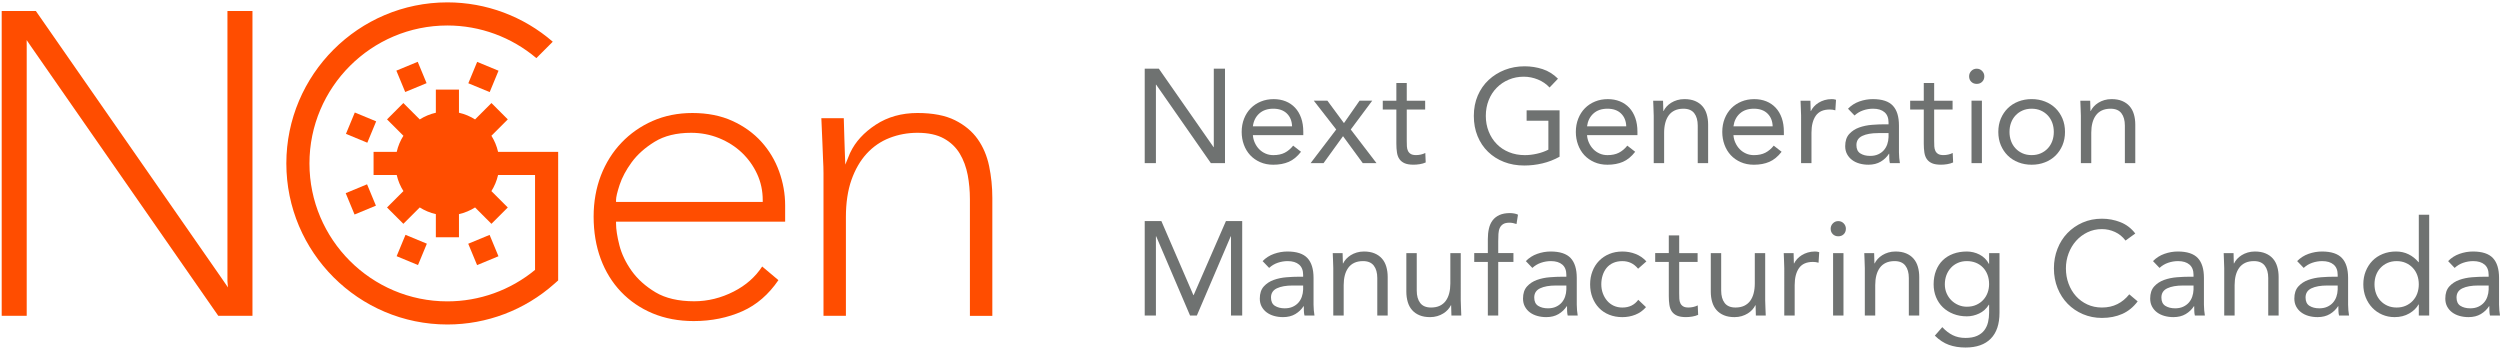
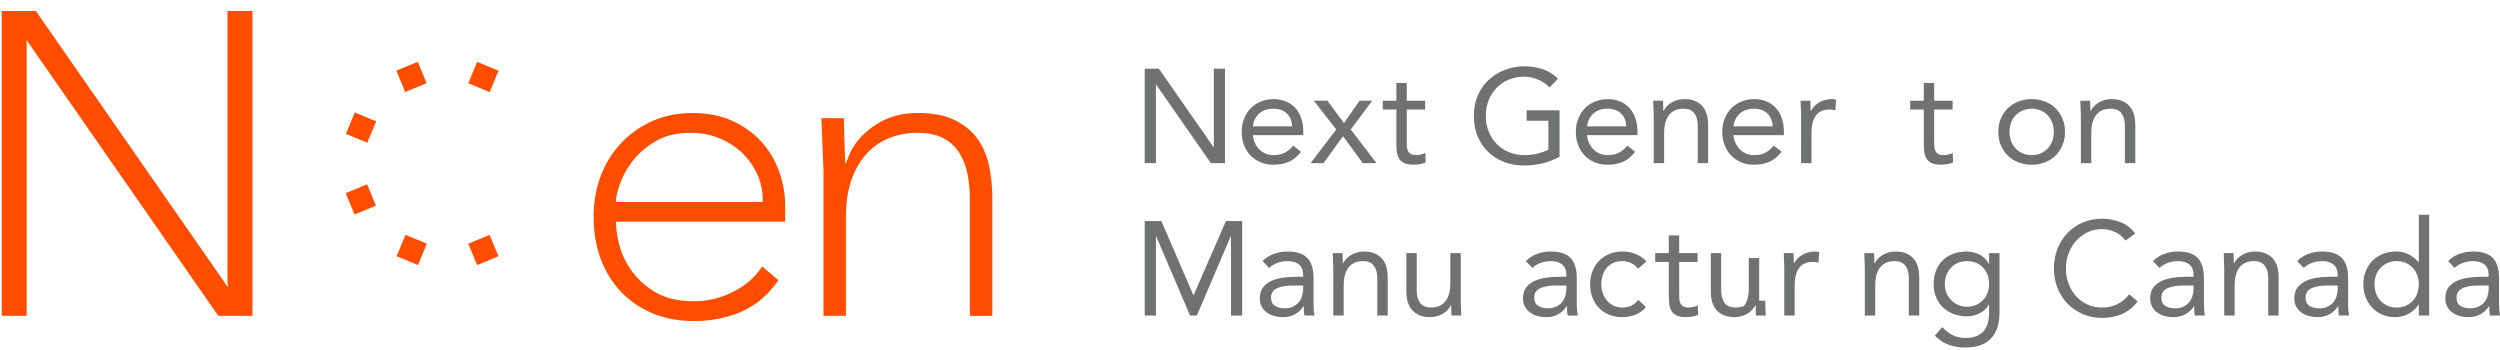
<svg xmlns="http://www.w3.org/2000/svg" version="1.1" id="Layer_1" x="0px" y="0px" width="336.274px" height="47.029px" viewBox="0 0 336.274 47.029" enable-background="new 0 0 336.274 47.029" xml:space="preserve">
  <g>
    <polygon fill="#6F7271" points="153.975,9.24 155.877,9.24 163.231,19.787 163.267,19.787 163.267,9.24 164.774,9.24    164.774,21.941 162.872,21.941 155.518,11.392 155.482,11.392 155.482,21.941 153.975,21.941  " />
    <path fill="#6F7271" d="M174.999,20.416c-0.503,0.645-1.053,1.096-1.65,1.354s-1.293,0.387-2.082,0.387   c-0.657,0-1.25-0.117-1.775-0.352c-0.526-0.232-0.971-0.547-1.336-0.94c-0.365-0.396-0.646-0.861-0.843-1.4   c-0.198-0.539-0.296-1.113-0.296-1.721c0-0.646,0.107-1.24,0.322-1.785c0.216-0.545,0.515-1.012,0.897-1.4   c0.383-0.387,0.837-0.689,1.363-0.904c0.527-0.217,1.101-0.322,1.723-0.322c0.585,0,1.124,0.098,1.614,0.295   c0.489,0.197,0.911,0.484,1.265,0.861c0.352,0.377,0.625,0.838,0.816,1.381c0.191,0.545,0.287,1.164,0.287,1.855v0.449h-6.78   c0.023,0.357,0.11,0.703,0.26,1.031c0.149,0.328,0.343,0.617,0.582,0.861c0.24,0.244,0.521,0.439,0.845,0.582   c0.321,0.145,0.674,0.217,1.057,0.217c0.611,0,1.125-0.109,1.544-0.324c0.418-0.215,0.795-0.531,1.13-0.951L174.999,20.416z    M173.796,16.99c-0.023-0.717-0.257-1.293-0.699-1.723s-1.053-0.645-1.83-0.645s-1.404,0.215-1.883,0.645s-0.766,1.006-0.86,1.723   H173.796z" />
    <polygon fill="#6F7271" points="179.735,17.419 176.719,13.544 178.549,13.544 180.774,16.56 182.874,13.544 184.576,13.544    181.69,17.419 185.15,21.941 183.303,21.941 180.649,18.316 178.03,21.941 176.29,21.941  " />
    <path fill="#6F7271" d="M191.697,14.73h-2.475v4.197c0,0.275,0.006,0.529,0.018,0.762s0.061,0.436,0.145,0.609   s0.209,0.311,0.377,0.412c0.166,0.102,0.406,0.152,0.717,0.152c0.203,0,0.412-0.023,0.627-0.07c0.217-0.047,0.42-0.119,0.611-0.215   l0.053,1.274c-0.238,0.107-0.506,0.186-0.799,0.232s-0.57,0.07-0.834,0.07c-0.502,0-0.902-0.064-1.201-0.195   c-0.298-0.131-0.531-0.316-0.699-0.557c-0.168-0.238-0.279-0.536-0.332-0.889c-0.055-0.352-0.082-0.744-0.082-1.174V14.73h-1.828   v-1.184h1.828V11.16h1.4v2.387h2.475V14.73z" />
    <path fill="#6F7271" d="M209.778,21.08c-0.73,0.406-1.498,0.705-2.305,0.896s-1.625,0.287-2.449,0.287   c-0.992,0-1.9-0.162-2.727-0.484s-1.539-0.778-2.143-1.364c-0.605-0.586-1.074-1.289-1.408-2.107   c-0.336-0.818-0.502-1.725-0.502-2.717c0-1.006,0.176-1.916,0.529-2.736c0.352-0.818,0.84-1.518,1.461-2.098   c0.623-0.58,1.346-1.031,2.17-1.355c0.826-0.322,1.717-0.484,2.674-0.484c0.836,0,1.641,0.127,2.412,0.377   c0.771,0.252,1.463,0.682,2.072,1.291l-1.131,1.184c-0.43-0.465-0.953-0.824-1.568-1.076c-0.617-0.25-1.248-0.377-1.895-0.377   c-0.729,0-1.404,0.133-2.025,0.396c-0.623,0.262-1.164,0.627-1.623,1.094c-0.461,0.465-0.82,1.021-1.076,1.668   c-0.258,0.645-0.387,1.352-0.387,2.117c0,0.754,0.129,1.453,0.387,2.098c0.256,0.645,0.615,1.205,1.076,1.678   c0.459,0.473,1.014,0.84,1.658,1.102c0.646,0.264,1.357,0.396,2.135,0.396c0.514,0,1.053-0.064,1.615-0.189   c0.561-0.125,1.076-0.307,1.543-0.547v-3.893h-2.926v-1.398h4.432V21.08z" />
    <path fill="#6F7271" d="M219.948,20.416c-0.502,0.645-1.055,1.096-1.65,1.354c-0.6,0.258-1.293,0.387-2.082,0.387   c-0.658,0-1.25-0.117-1.775-0.352c-0.526-0.232-0.972-0.547-1.337-0.94c-0.363-0.396-0.645-0.861-0.842-1.4   s-0.297-1.113-0.297-1.721c0-0.646,0.109-1.24,0.324-1.785s0.514-1.012,0.896-1.4c0.383-0.387,0.836-0.689,1.362-0.904   c0.527-0.217,1.1-0.322,1.721-0.322c0.586,0,1.125,0.098,1.615,0.295s0.912,0.484,1.266,0.861c0.352,0.377,0.623,0.838,0.816,1.381   c0.191,0.545,0.287,1.164,0.287,1.855v0.449h-6.78c0.023,0.357,0.109,0.703,0.26,1.031s0.344,0.617,0.582,0.861   c0.239,0.244,0.521,0.439,0.843,0.582c0.322,0.145,0.676,0.217,1.059,0.217c0.611,0,1.125-0.109,1.543-0.324   s0.795-0.531,1.131-0.951L219.948,20.416z M218.745,16.99c-0.023-0.717-0.256-1.293-0.699-1.723s-1.053-0.645-1.83-0.645   s-1.406,0.215-1.883,0.645c-0.478,0.43-0.765,1.006-0.86,1.723H218.745z" />
    <path fill="#6F7271" d="M222.44,15.537c0-0.383-0.012-0.74-0.035-1.076c-0.025-0.334-0.037-0.641-0.037-0.914h1.328   c0,0.227,0.006,0.455,0.018,0.682s0.02,0.459,0.02,0.699h0.035c0.096-0.203,0.23-0.4,0.402-0.592   c0.174-0.191,0.379-0.361,0.619-0.512c0.24-0.148,0.508-0.27,0.809-0.359c0.299-0.088,0.621-0.133,0.967-0.133   c0.551,0,1.025,0.082,1.428,0.25c0.4,0.168,0.732,0.4,0.994,0.699c0.264,0.299,0.459,0.66,0.584,1.086   c0.125,0.424,0.188,0.889,0.188,1.391v5.182h-1.398V16.9c0-0.705-0.156-1.262-0.467-1.668s-0.795-0.609-1.453-0.609   c-0.455,0-0.846,0.078-1.174,0.232c-0.33,0.156-0.6,0.377-0.809,0.664s-0.365,0.627-0.465,1.023   c-0.102,0.393-0.154,0.83-0.154,1.309v4.088h-1.398V15.537z" />
    <path fill="#6F7271" d="M239.644,20.416c-0.502,0.645-1.053,1.096-1.65,1.354s-1.293,0.387-2.08,0.387   c-0.658,0-1.25-0.117-1.777-0.352c-0.527-0.232-0.971-0.547-1.336-0.94c-0.365-0.396-0.646-0.861-0.842-1.4   c-0.199-0.539-0.297-1.113-0.297-1.721c0-0.646,0.107-1.24,0.322-1.785s0.516-1.012,0.896-1.4c0.383-0.387,0.838-0.689,1.365-0.904   c0.525-0.217,1.1-0.322,1.721-0.322c0.586,0,1.123,0.098,1.615,0.295c0.488,0.197,0.91,0.484,1.264,0.861   c0.352,0.377,0.625,0.838,0.816,1.381c0.191,0.545,0.287,1.164,0.287,1.855v0.449h-6.781c0.023,0.357,0.109,0.703,0.26,1.031   s0.344,0.617,0.584,0.861s0.52,0.439,0.844,0.582c0.322,0.145,0.674,0.217,1.059,0.217c0.609,0,1.123-0.109,1.543-0.324   c0.418-0.215,0.795-0.531,1.129-0.951L239.644,20.416z M238.44,16.99c-0.023-0.717-0.256-1.293-0.699-1.723   c-0.441-0.43-1.053-0.645-1.828-0.645c-0.779,0-1.406,0.215-1.885,0.645s-0.766,1.006-0.861,1.723H238.44z" />
    <path fill="#6F7271" d="M242.263,15.537c0-0.383-0.014-0.74-0.037-1.076c-0.023-0.334-0.035-0.641-0.035-0.914h1.328   c0,0.227,0.006,0.455,0.016,0.682c0.014,0.227,0.02,0.459,0.02,0.699h0.037c0.094-0.203,0.229-0.4,0.402-0.592   c0.172-0.191,0.379-0.361,0.619-0.512c0.238-0.148,0.508-0.27,0.807-0.359c0.299-0.088,0.621-0.133,0.969-0.133   c0.096,0,0.191,0.006,0.287,0.018s0.191,0.035,0.287,0.072l-0.09,1.416c-0.238-0.072-0.49-0.107-0.754-0.107   c-0.859,0-1.484,0.277-1.875,0.834c-0.387,0.555-0.582,1.318-0.582,2.287v4.088h-1.398V15.537z" />
-     <path fill="#6F7271" d="M248.575,14.623c0.432-0.443,0.943-0.77,1.533-0.979c0.592-0.209,1.193-0.312,1.803-0.312   c1.244,0,2.143,0.293,2.691,0.879c0.551,0.586,0.826,1.477,0.826,2.672v3.605c0,0.238,0.012,0.486,0.035,0.745   c0.023,0.256,0.055,0.492,0.09,0.709h-1.346c-0.049-0.191-0.074-0.404-0.08-0.639c-0.006-0.232-0.01-0.44-0.01-0.62h-0.035   c-0.275,0.432-0.643,0.784-1.104,1.059s-1.014,0.414-1.66,0.414c-0.43,0-0.834-0.055-1.211-0.162   c-0.375-0.107-0.705-0.266-0.984-0.477c-0.281-0.209-0.506-0.469-0.674-0.78c-0.168-0.311-0.252-0.668-0.252-1.076   c0-0.693,0.182-1.238,0.539-1.633c0.359-0.393,0.805-0.686,1.336-0.877c0.533-0.191,1.107-0.311,1.723-0.359   c0.615-0.047,1.182-0.072,1.695-0.072h0.537v-0.25c0-0.611-0.182-1.07-0.547-1.381c-0.365-0.312-0.875-0.467-1.533-0.467   c-0.455,0-0.9,0.074-1.336,0.223c-0.438,0.15-0.822,0.381-1.158,0.691L248.575,14.623z M252.63,17.904   c-0.896,0-1.609,0.125-2.135,0.377c-0.525,0.25-0.789,0.664-0.789,1.236c0,0.527,0.176,0.9,0.529,1.121   c0.354,0.223,0.791,0.332,1.318,0.332c0.406,0,0.762-0.066,1.066-0.205c0.307-0.137,0.561-0.32,0.764-0.547   s0.357-0.494,0.467-0.799c0.107-0.305,0.166-0.631,0.178-0.977v-0.539H252.63z" />
    <path fill="#6F7271" d="M262.64,14.73h-2.477v4.197c0,0.275,0.006,0.529,0.018,0.762c0.014,0.232,0.061,0.436,0.145,0.609   s0.209,0.311,0.377,0.412s0.406,0.152,0.717,0.152c0.203,0,0.414-0.023,0.629-0.07s0.418-0.119,0.609-0.215l0.055,1.274   c-0.24,0.107-0.506,0.186-0.799,0.232s-0.572,0.07-0.834,0.07c-0.502,0-0.904-0.064-1.203-0.195s-0.531-0.316-0.699-0.557   c-0.168-0.238-0.277-0.536-0.332-0.889c-0.053-0.352-0.08-0.744-0.08-1.174V14.73h-1.83v-1.184h1.83V11.16h1.398v2.387h2.477V14.73   z" />
-     <path fill="#6F7271" d="M264.864,10.263c0-0.275,0.098-0.514,0.295-0.719c0.197-0.201,0.439-0.305,0.727-0.305   s0.529,0.104,0.727,0.305c0.197,0.205,0.297,0.443,0.297,0.719c0,0.299-0.096,0.545-0.289,0.734   c-0.189,0.193-0.436,0.287-0.734,0.287s-0.543-0.094-0.734-0.287C264.958,10.808,264.864,10.562,264.864,10.263 M265.187,13.544   h1.398v8.395h-1.398V13.544z" />
    <path fill="#6F7271" d="M268.792,17.744c0-0.658,0.113-1.256,0.34-1.795c0.229-0.537,0.539-1,0.934-1.389s0.867-0.691,1.418-0.906   c0.549-0.215,1.146-0.324,1.793-0.324s1.244,0.109,1.793,0.324c0.551,0.215,1.023,0.518,1.418,0.906s0.705,0.852,0.934,1.389   c0.227,0.539,0.34,1.137,0.34,1.795c0,0.656-0.113,1.254-0.34,1.793c-0.229,0.537-0.539,1-0.934,1.391   c-0.395,0.389-0.867,0.69-1.418,0.905c-0.549,0.217-1.146,0.324-1.793,0.324s-1.244-0.107-1.793-0.324   c-0.551-0.215-1.023-0.516-1.418-0.905c-0.395-0.391-0.705-0.854-0.934-1.391C268.905,18.998,268.792,18.4,268.792,17.744    M270.298,17.744c0,0.441,0.068,0.852,0.207,1.229c0.139,0.375,0.338,0.705,0.602,0.984c0.262,0.283,0.576,0.504,0.941,0.664   c0.365,0.162,0.773,0.242,1.229,0.242s0.863-0.08,1.229-0.242c0.365-0.16,0.678-0.381,0.941-0.664   c0.264-0.279,0.463-0.609,0.602-0.984c0.137-0.377,0.207-0.787,0.207-1.229c0-0.443-0.07-0.852-0.207-1.229   c-0.139-0.377-0.338-0.705-0.602-0.986s-0.576-0.504-0.941-0.664c-0.365-0.162-0.773-0.242-1.229-0.242s-0.863,0.08-1.229,0.242   c-0.365,0.16-0.68,0.383-0.941,0.664c-0.264,0.281-0.463,0.609-0.602,0.986S270.298,17.3,270.298,17.744" />
    <path fill="#6F7271" d="M279.896,15.537c0-0.383-0.012-0.74-0.037-1.076c-0.023-0.334-0.035-0.641-0.035-0.914h1.326   c0,0.227,0.008,0.455,0.02,0.682s0.018,0.459,0.018,0.699h0.035c0.096-0.203,0.232-0.4,0.404-0.592   c0.174-0.191,0.379-0.361,0.619-0.512c0.238-0.148,0.508-0.27,0.807-0.359c0.299-0.088,0.623-0.133,0.969-0.133   c0.551,0,1.025,0.082,1.426,0.25s0.732,0.4,0.996,0.699s0.457,0.66,0.582,1.086c0.127,0.424,0.189,0.889,0.189,1.391v5.182h-1.4   V16.9c0-0.705-0.154-1.262-0.465-1.668s-0.795-0.609-1.453-0.609c-0.455,0-0.846,0.078-1.176,0.232   c-0.328,0.156-0.598,0.377-0.807,0.664s-0.365,0.627-0.467,1.023c-0.102,0.393-0.152,0.83-0.152,1.309v4.088h-1.398V15.537z" />
    <polygon fill="#6F7271" points="153.975,29.74 156.217,29.74 160.522,39.697 160.558,39.697 164.899,29.74 167.088,29.74    167.088,42.441 165.581,42.441 165.581,31.785 165.545,31.785 160.989,42.441 160.074,42.441 155.518,31.785 155.482,31.785    155.482,42.441 153.975,42.441  " />
    <path fill="#6F7271" d="M169.832,35.121c0.431-0.441,0.942-0.768,1.534-0.977s1.193-0.314,1.803-0.314   c1.243,0,2.141,0.295,2.69,0.881c0.549,0.586,0.825,1.477,0.825,2.672v3.605c0,0.238,0.012,0.486,0.035,0.744   c0.025,0.256,0.055,0.494,0.09,0.709h-1.343c-0.049-0.191-0.076-0.404-0.082-0.637c-0.006-0.234-0.009-0.439-0.009-0.619h-0.036   c-0.274,0.43-0.643,0.783-1.103,1.059c-0.461,0.273-1.015,0.412-1.66,0.412c-0.431,0-0.834-0.055-1.21-0.162   c-0.377-0.107-0.706-0.266-0.986-0.475c-0.281-0.209-0.506-0.469-0.674-0.781c-0.167-0.311-0.251-0.668-0.251-1.076   c0-0.693,0.181-1.236,0.538-1.633c0.359-0.393,0.805-0.686,1.337-0.877s1.106-0.311,1.722-0.359   c0.616-0.049,1.182-0.072,1.695-0.072h0.538v-0.25c0-0.611-0.183-1.07-0.547-1.381c-0.365-0.312-0.876-0.469-1.534-0.469   c-0.454,0-0.9,0.076-1.336,0.225c-0.438,0.15-0.822,0.381-1.156,0.691L169.832,35.121z M173.886,38.404   c-0.896,0-1.607,0.125-2.135,0.377c-0.525,0.25-0.789,0.664-0.789,1.238c0,0.527,0.176,0.9,0.529,1.121s0.792,0.332,1.318,0.332   c0.406,0,0.763-0.068,1.068-0.207c0.305-0.137,0.559-0.32,0.762-0.547s0.358-0.492,0.467-0.797   c0.107-0.307,0.167-0.633,0.179-0.979v-0.539H173.886z" />
    <path fill="#6F7271" d="M179.338,36.037c0-0.383-0.012-0.742-0.035-1.076c-0.023-0.336-0.037-0.641-0.037-0.916h1.328   c0,0.229,0.008,0.455,0.018,0.684c0.014,0.227,0.02,0.459,0.02,0.699h0.035c0.096-0.203,0.23-0.4,0.404-0.594   c0.172-0.189,0.379-0.359,0.619-0.51c0.238-0.148,0.508-0.27,0.807-0.359s0.621-0.135,0.969-0.135c0.548,0,1.025,0.084,1.425,0.252   c0.4,0.166,0.732,0.4,0.994,0.699c0.266,0.299,0.459,0.66,0.584,1.086c0.125,0.424,0.189,0.887,0.189,1.391v5.184h-1.4V37.4   c0-0.705-0.154-1.262-0.467-1.668c-0.311-0.406-0.795-0.611-1.453-0.611c-0.453,0-0.846,0.08-1.174,0.234   c-0.33,0.156-0.598,0.377-0.807,0.664s-0.365,0.627-0.467,1.021s-0.152,0.832-0.152,1.311v4.09h-1.4V36.037z" />
    <path fill="#6F7271" d="M196.487,40.449c0,0.383,0.012,0.742,0.035,1.076c0.023,0.336,0.035,0.641,0.035,0.916h-1.326   c0-0.227-0.008-0.455-0.02-0.682s-0.018-0.461-0.018-0.699h-0.035c-0.096,0.203-0.23,0.4-0.404,0.592   c-0.173,0.191-0.378,0.361-0.619,0.51c-0.238,0.15-0.508,0.27-0.807,0.359s-0.621,0.135-0.969,0.135   c-0.551,0-1.025-0.084-1.426-0.252c-0.4-0.166-0.732-0.398-0.994-0.699c-0.266-0.299-0.459-0.66-0.584-1.086   c-0.125-0.424-0.189-0.887-0.189-1.389v-5.184h1.4v5.041c0,0.703,0.154,1.26,0.467,1.668c0.309,0.404,0.795,0.609,1.453,0.609   c0.453,0,0.846-0.078,1.174-0.232c0.328-0.156,0.598-0.377,0.807-0.664s0.365-0.629,0.466-1.023s0.152-0.83,0.152-1.309v-4.09h1.4   V40.449z" />
-     <path fill="#6F7271" d="M200.128,35.23h-1.83v-1.186h1.83v-1.883c0-0.514,0.047-0.982,0.145-1.408   c0.094-0.424,0.26-0.793,0.492-1.104s0.541-0.551,0.924-0.727c0.383-0.172,0.855-0.26,1.418-0.26c0.178,0,0.369,0.02,0.574,0.055   c0.201,0.035,0.369,0.09,0.502,0.16l-0.197,1.256c-0.336-0.117-0.652-0.178-0.951-0.178c-0.359,0-0.641,0.062-0.844,0.188   c-0.203,0.127-0.355,0.299-0.457,0.52s-0.162,0.488-0.18,0.799s-0.027,0.646-0.027,1.004v1.578h2.045v1.186h-2.045v7.211h-1.398   V35.23z" />
    <path fill="#6F7271" d="M205.239,35.121c0.432-0.441,0.943-0.768,1.535-0.977s1.191-0.314,1.803-0.314   c1.242,0,2.138,0.295,2.69,0.881c0.549,0.586,0.824,1.477,0.824,2.672v3.605c0,0.238,0.012,0.486,0.035,0.744   c0.023,0.256,0.055,0.494,0.09,0.709h-1.346c-0.047-0.191-0.074-0.404-0.08-0.637c-0.006-0.234-0.01-0.439-0.01-0.619h-0.035   c-0.275,0.43-0.642,0.783-1.103,1.059c-0.459,0.273-1.014,0.412-1.658,0.412c-0.432,0-0.834-0.055-1.211-0.162   s-0.707-0.266-0.988-0.475s-0.504-0.469-0.672-0.781c-0.168-0.311-0.252-0.668-0.252-1.076c0-0.693,0.18-1.236,0.539-1.633   c0.357-0.393,0.805-0.686,1.336-0.877c0.533-0.191,1.105-0.311,1.723-0.359c0.615-0.049,1.182-0.072,1.695-0.072h0.536v-0.25   c0-0.611-0.182-1.07-0.544-1.381c-0.367-0.312-0.877-0.469-1.535-0.469c-0.455,0-0.9,0.076-1.336,0.225   c-0.438,0.15-0.822,0.381-1.158,0.691L205.239,35.121z M209.294,38.404c-0.896,0-1.607,0.125-2.135,0.377   c-0.527,0.25-0.789,0.664-0.789,1.238c0,0.527,0.176,0.9,0.529,1.121c0.352,0.221,0.791,0.332,1.318,0.332   c0.406,0,0.764-0.068,1.066-0.207c0.305-0.137,0.559-0.32,0.762-0.547c0.205-0.227,0.358-0.492,0.468-0.797   c0.107-0.307,0.166-0.633,0.178-0.979v-0.539H209.294z" />
    <path fill="#6F7271" d="M220.341,36.145c-0.299-0.359-0.621-0.619-0.969-0.779c-0.346-0.162-0.729-0.242-1.148-0.242   c-0.465,0-0.879,0.08-1.236,0.242c-0.359,0.16-0.654,0.385-0.889,0.672c-0.232,0.287-0.408,0.619-0.527,0.996   c-0.121,0.377-0.182,0.779-0.182,1.211c0,0.43,0.07,0.834,0.207,1.211c0.139,0.375,0.328,0.707,0.574,0.994   s0.541,0.512,0.887,0.674c0.348,0.16,0.736,0.242,1.166,0.242c0.922,0,1.635-0.348,2.137-1.041l1.041,0.986   c-0.408,0.467-0.887,0.807-1.436,1.021c-0.551,0.217-1.131,0.324-1.742,0.324c-0.645,0-1.236-0.107-1.775-0.324   c-0.537-0.215-0.994-0.52-1.371-0.914s-0.67-0.859-0.878-1.398c-0.209-0.539-0.314-1.129-0.314-1.775   c0-0.635,0.105-1.221,0.314-1.758c0.208-0.539,0.503-1.006,0.886-1.4s0.84-0.703,1.373-0.924c0.531-0.221,1.121-0.332,1.766-0.332   c0.623,0,1.213,0.107,1.768,0.324c0.557,0.215,1.043,0.549,1.463,1.004L220.341,36.145z" />
    <path fill="#6F7271" d="M228.343,35.23h-2.477v4.197c0,0.275,0.006,0.529,0.018,0.762s0.061,0.436,0.145,0.609   s0.209,0.312,0.377,0.412c0.166,0.104,0.406,0.154,0.717,0.154c0.203,0,0.412-0.025,0.629-0.072   c0.215-0.047,0.418-0.119,0.609-0.215l0.055,1.273c-0.24,0.107-0.508,0.186-0.801,0.232s-0.57,0.072-0.834,0.072   c-0.502,0-0.902-0.066-1.201-0.197s-0.531-0.316-0.699-0.557c-0.168-0.238-0.277-0.535-0.332-0.887   c-0.055-0.354-0.08-0.744-0.08-1.176V35.23h-1.83v-1.186h1.83V31.66h1.398v2.385h2.477V35.23z" />
-     <path fill="#6F7271" d="M237.437,40.449c0,0.383,0.012,0.742,0.035,1.076c0.025,0.336,0.037,0.641,0.037,0.916h-1.328   c0-0.227-0.006-0.455-0.018-0.682c-0.014-0.227-0.02-0.461-0.02-0.699h-0.035c-0.096,0.203-0.23,0.4-0.402,0.592   c-0.174,0.191-0.381,0.361-0.619,0.51c-0.24,0.15-0.508,0.27-0.809,0.359c-0.299,0.09-0.621,0.135-0.969,0.135   c-0.549,0-1.023-0.084-1.426-0.252c-0.4-0.166-0.732-0.398-0.994-0.699c-0.264-0.299-0.459-0.66-0.584-1.086   c-0.125-0.424-0.188-0.887-0.188-1.389v-5.184h1.398v5.041c0,0.703,0.156,1.26,0.467,1.668c0.311,0.404,0.795,0.609,1.453,0.609   c0.453,0,0.846-0.078,1.174-0.232c0.328-0.156,0.598-0.377,0.809-0.664c0.209-0.287,0.365-0.629,0.465-1.023   c0.102-0.395,0.154-0.83,0.154-1.309v-4.09h1.398V40.449z" />
+     <path fill="#6F7271" d="M237.437,40.449c0,0.383,0.012,0.742,0.035,1.076c0.025,0.336,0.037,0.641,0.037,0.916h-1.328   c0-0.227-0.006-0.455-0.018-0.682c-0.014-0.227-0.02-0.461-0.02-0.699h-0.035c-0.096,0.203-0.23,0.4-0.402,0.592   c-0.174,0.191-0.381,0.361-0.619,0.51c-0.24,0.15-0.508,0.27-0.809,0.359c-0.299,0.09-0.621,0.135-0.969,0.135   c-0.549,0-1.023-0.084-1.426-0.252c-0.4-0.166-0.732-0.398-0.994-0.699c-0.264-0.299-0.459-0.66-0.584-1.086   c-0.125-0.424-0.188-0.887-0.188-1.389v-5.184h1.398v5.041c0,0.703,0.156,1.26,0.467,1.668c0.311,0.404,0.795,0.609,1.453,0.609   c0.453,0,0.846-0.078,1.174-0.232c0.209-0.287,0.365-0.629,0.465-1.023   c0.102-0.395,0.154-0.83,0.154-1.309v-4.09h1.398V40.449z" />
    <path fill="#6F7271" d="M240.001,36.037c0-0.383-0.012-0.742-0.035-1.076c-0.023-0.336-0.037-0.641-0.037-0.916h1.328   c0,0.229,0.006,0.455,0.018,0.684c0.012,0.227,0.02,0.459,0.02,0.699h0.035c0.096-0.203,0.23-0.4,0.404-0.594   c0.172-0.189,0.379-0.359,0.619-0.51c0.238-0.148,0.508-0.27,0.807-0.359s0.621-0.135,0.967-0.135c0.098,0,0.191,0.006,0.289,0.02   c0.094,0.012,0.191,0.035,0.287,0.07l-0.09,1.418c-0.24-0.072-0.492-0.107-0.754-0.107c-0.861,0-1.486,0.277-1.875,0.834   c-0.389,0.555-0.582,1.318-0.582,2.287v4.09h-1.4V36.037z" />
-     <path fill="#6F7271" d="M246.243,30.764c0-0.275,0.1-0.514,0.297-0.719c0.197-0.203,0.439-0.305,0.727-0.305   s0.527,0.102,0.727,0.305c0.197,0.205,0.295,0.443,0.295,0.719c0,0.299-0.096,0.543-0.287,0.736   c-0.191,0.189-0.436,0.285-0.734,0.285s-0.545-0.096-0.736-0.285C246.339,31.307,246.243,31.062,246.243,30.764 M246.567,34.047   h1.398v8.395h-1.398V34.047z" />
    <path fill="#6F7271" d="M250.835,36.037c0-0.383-0.012-0.742-0.035-1.076c-0.023-0.336-0.037-0.641-0.037-0.916h1.328   c0,0.229,0.008,0.455,0.018,0.684c0.012,0.227,0.02,0.459,0.02,0.699h0.035c0.096-0.203,0.23-0.4,0.404-0.594   c0.172-0.189,0.379-0.359,0.619-0.51c0.238-0.148,0.508-0.27,0.807-0.359s0.621-0.135,0.967-0.135c0.551,0,1.027,0.084,1.428,0.252   c0.4,0.166,0.732,0.4,0.994,0.699c0.264,0.299,0.459,0.66,0.584,1.086c0.125,0.424,0.189,0.887,0.189,1.391v5.184h-1.4V37.4   c0-0.705-0.154-1.262-0.467-1.668c-0.311-0.406-0.795-0.611-1.453-0.611c-0.455,0-0.846,0.08-1.174,0.234   c-0.33,0.156-0.598,0.377-0.807,0.664s-0.365,0.627-0.467,1.021s-0.152,0.832-0.152,1.311v4.09h-1.4V36.037z" />
    <path fill="#6F7271" d="M268.952,42.064c0,1.531-0.391,2.693-1.174,3.488s-1.916,1.193-3.4,1.193c-0.824,0-1.568-0.119-2.232-0.359   c-0.664-0.238-1.295-0.65-1.893-1.238l1.004-1.146c0.443,0.477,0.912,0.84,1.408,1.084c0.496,0.246,1.068,0.369,1.713,0.369   c0.623,0,1.139-0.094,1.553-0.279c0.412-0.184,0.738-0.436,0.979-0.752c0.238-0.318,0.404-0.68,0.502-1.086   c0.094-0.406,0.143-0.832,0.143-1.273v-1.076h-0.037c-0.334,0.539-0.77,0.932-1.309,1.184c-0.537,0.252-1.088,0.377-1.65,0.377   c-0.658,0-1.262-0.107-1.811-0.324c-0.551-0.215-1.023-0.514-1.418-0.896c-0.395-0.381-0.699-0.836-0.914-1.363   c-0.215-0.525-0.324-1.1-0.324-1.721c0-0.684,0.109-1.297,0.324-1.85c0.215-0.549,0.516-1.012,0.906-1.389   c0.387-0.377,0.857-0.666,1.406-0.871c0.551-0.203,1.16-0.305,1.83-0.305c0.287,0,0.574,0.033,0.861,0.1s0.566,0.168,0.834,0.305   c0.27,0.137,0.512,0.311,0.727,0.52c0.217,0.211,0.395,0.453,0.537,0.727h0.037v-1.434h1.398V42.064z M261.599,38.244   c0,0.43,0.078,0.828,0.232,1.191c0.156,0.365,0.369,0.684,0.637,0.951c0.27,0.27,0.584,0.482,0.943,0.637   c0.357,0.156,0.74,0.234,1.146,0.234c0.479,0,0.904-0.084,1.273-0.252c0.371-0.168,0.686-0.391,0.941-0.672   c0.258-0.281,0.451-0.605,0.584-0.969c0.133-0.365,0.197-0.75,0.197-1.158c0-0.453-0.072-0.869-0.215-1.246   s-0.348-0.703-0.611-0.977c-0.262-0.275-0.58-0.488-0.949-0.639c-0.371-0.148-0.777-0.223-1.221-0.223   c-0.441,0-0.846,0.08-1.211,0.242c-0.365,0.16-0.676,0.383-0.932,0.664c-0.258,0.279-0.457,0.609-0.602,0.984   C261.671,37.391,261.599,37.801,261.599,38.244" />
    <path fill="#6F7271" d="M285.903,32.359c-0.383-0.514-0.854-0.898-1.416-1.156s-1.148-0.387-1.758-0.387   c-0.707,0-1.354,0.145-1.947,0.432c-0.592,0.285-1.102,0.672-1.533,1.156c-0.43,0.484-0.766,1.047-1.004,1.686   c-0.24,0.641-0.359,1.309-0.359,2.002c0,0.742,0.119,1.432,0.359,2.072c0.238,0.639,0.57,1.195,0.994,1.668   c0.426,0.471,0.934,0.846,1.525,1.119c0.592,0.275,1.246,0.414,1.965,0.414c0.777,0,1.471-0.152,2.08-0.459   c0.611-0.305,1.143-0.742,1.596-1.316l1.131,0.949c-0.572,0.766-1.264,1.328-2.07,1.688c-0.809,0.357-1.721,0.537-2.736,0.537   c-0.91,0-1.758-0.168-2.547-0.502s-1.475-0.799-2.055-1.391s-1.035-1.295-1.363-2.107c-0.328-0.814-0.494-1.703-0.494-2.672   c0-0.934,0.16-1.807,0.477-2.619c0.316-0.814,0.762-1.52,1.336-2.117s1.256-1.07,2.045-1.418c0.789-0.346,1.656-0.52,2.602-0.52   c0.861,0,1.689,0.154,2.484,0.467c0.795,0.311,1.461,0.82,2,1.523L285.903,32.359z" />
    <path fill="#6F7271" d="M289.599,35.121c0.432-0.441,0.943-0.768,1.535-0.977s1.191-0.314,1.803-0.314   c1.242,0,2.139,0.295,2.691,0.881c0.549,0.586,0.822,1.477,0.822,2.672v3.605c0,0.238,0.014,0.486,0.037,0.744   c0.023,0.256,0.055,0.494,0.09,0.709h-1.346c-0.047-0.191-0.074-0.404-0.08-0.637c-0.006-0.234-0.01-0.439-0.01-0.619h-0.035   c-0.275,0.43-0.643,0.783-1.104,1.059c-0.459,0.273-1.014,0.412-1.658,0.412c-0.432,0-0.836-0.055-1.211-0.162   c-0.377-0.107-0.707-0.266-0.988-0.475s-0.504-0.469-0.672-0.781c-0.168-0.311-0.252-0.668-0.252-1.076   c0-0.693,0.18-1.236,0.539-1.633c0.357-0.393,0.805-0.686,1.336-0.877c0.533-0.191,1.105-0.311,1.723-0.359   c0.615-0.049,1.182-0.072,1.695-0.072h0.537v-0.25c0-0.611-0.182-1.07-0.545-1.381c-0.367-0.312-0.877-0.469-1.535-0.469   c-0.455,0-0.9,0.076-1.336,0.225c-0.438,0.15-0.822,0.381-1.158,0.691L289.599,35.121z M293.653,38.404   c-0.896,0-1.607,0.125-2.135,0.377c-0.527,0.25-0.789,0.664-0.789,1.238c0,0.527,0.176,0.9,0.529,1.121   c0.352,0.221,0.791,0.332,1.318,0.332c0.406,0,0.764-0.068,1.066-0.207c0.305-0.137,0.559-0.32,0.762-0.547   c0.205-0.227,0.359-0.492,0.469-0.797c0.107-0.307,0.166-0.633,0.178-0.979v-0.539H293.653z" />
    <path fill="#6F7271" d="M299.179,36.037c0-0.383-0.014-0.742-0.037-1.076c-0.023-0.336-0.035-0.641-0.035-0.916h1.328   c0,0.229,0.006,0.455,0.016,0.684c0.014,0.227,0.02,0.459,0.02,0.699h0.037c0.094-0.203,0.229-0.4,0.402-0.594   c0.172-0.189,0.379-0.359,0.619-0.51c0.238-0.148,0.508-0.27,0.807-0.359s0.621-0.135,0.969-0.135c0.551,0,1.025,0.084,1.426,0.252   c0.402,0.166,0.732,0.4,0.996,0.699s0.457,0.66,0.582,1.086c0.127,0.424,0.189,0.887,0.189,1.391v5.184h-1.398V37.4   c0-0.705-0.156-1.262-0.467-1.668c-0.312-0.406-0.795-0.611-1.453-0.611c-0.455,0-0.848,0.08-1.176,0.234   c-0.328,0.156-0.598,0.377-0.807,0.664s-0.365,0.627-0.467,1.021s-0.152,0.832-0.152,1.311v4.09h-1.398V36.037z" />
    <path fill="#6F7271" d="M308.989,35.121c0.432-0.441,0.943-0.768,1.533-0.977c0.594-0.209,1.193-0.314,1.805-0.314   c1.242,0,2.141,0.295,2.689,0.881c0.551,0.586,0.826,1.477,0.826,2.672v3.605c0,0.238,0.012,0.486,0.035,0.744   c0.023,0.256,0.055,0.494,0.09,0.709h-1.344c-0.051-0.191-0.076-0.404-0.082-0.637c-0.006-0.234-0.01-0.439-0.01-0.619h-0.035   c-0.275,0.43-0.643,0.783-1.104,1.059c-0.461,0.273-1.014,0.412-1.66,0.412c-0.43,0-0.834-0.055-1.211-0.162   c-0.375-0.107-0.705-0.266-0.984-0.475c-0.281-0.209-0.506-0.469-0.674-0.781c-0.168-0.311-0.252-0.668-0.252-1.076   c0-0.693,0.182-1.236,0.539-1.633c0.359-0.393,0.805-0.686,1.336-0.877c0.533-0.191,1.107-0.311,1.723-0.359   c0.617-0.049,1.182-0.072,1.695-0.072h0.537v-0.25c0-0.611-0.182-1.07-0.547-1.381c-0.365-0.312-0.875-0.469-1.533-0.469   c-0.455,0-0.9,0.076-1.336,0.225c-0.438,0.15-0.822,0.381-1.156,0.691L308.989,35.121z M313.044,38.404   c-0.896,0-1.609,0.125-2.135,0.377c-0.525,0.25-0.789,0.664-0.789,1.238c0,0.527,0.176,0.9,0.529,1.121s0.791,0.332,1.318,0.332   c0.406,0,0.762-0.068,1.068-0.207c0.305-0.137,0.559-0.32,0.762-0.547s0.357-0.492,0.467-0.797   c0.107-0.307,0.166-0.633,0.178-0.979v-0.539H313.044z" />
    <path fill="#6F7271" d="M325.351,40.951h-0.037c-0.262,0.479-0.678,0.883-1.246,1.211c-0.568,0.33-1.23,0.494-1.982,0.494   c-0.586,0-1.137-0.111-1.65-0.332c-0.516-0.221-0.959-0.529-1.336-0.924s-0.672-0.861-0.889-1.398   c-0.215-0.539-0.322-1.125-0.322-1.758c0-0.635,0.107-1.221,0.322-1.758c0.217-0.539,0.516-1.006,0.896-1.4   c0.383-0.395,0.846-0.701,1.391-0.924c0.543-0.221,1.145-0.332,1.803-0.332c0.609,0,1.17,0.127,1.678,0.377   c0.508,0.252,0.953,0.604,1.336,1.059h0.037v-6.385h1.398v13.561h-1.398V40.951z M325.351,38.244c0-0.443-0.07-0.854-0.207-1.23   c-0.137-0.375-0.338-0.705-0.602-0.984c-0.264-0.281-0.576-0.504-0.941-0.664c-0.365-0.162-0.773-0.242-1.229-0.242   s-0.863,0.08-1.229,0.242c-0.365,0.16-0.68,0.383-0.941,0.664c-0.264,0.279-0.465,0.609-0.602,0.984   c-0.139,0.377-0.207,0.787-0.207,1.23c0,0.441,0.068,0.852,0.207,1.229c0.137,0.375,0.338,0.705,0.602,0.986   c0.262,0.281,0.576,0.502,0.941,0.664s0.773,0.242,1.229,0.242s0.863-0.08,1.229-0.242s0.678-0.383,0.941-0.664   s0.465-0.611,0.602-0.986C325.28,39.096,325.351,38.686,325.351,38.244" />
    <path fill="#6F7271" d="M329.296,35.121c0.43-0.441,0.941-0.768,1.533-0.977c0.594-0.209,1.193-0.314,1.803-0.314   c1.244,0,2.141,0.295,2.691,0.881c0.549,0.586,0.824,1.477,0.824,2.672v3.605c0,0.238,0.012,0.486,0.037,0.744   c0.023,0.256,0.053,0.494,0.09,0.709h-1.346c-0.049-0.191-0.076-0.404-0.08-0.637c-0.006-0.234-0.01-0.439-0.01-0.619h-0.035   c-0.275,0.43-0.645,0.783-1.104,1.059c-0.461,0.273-1.014,0.412-1.66,0.412c-0.43,0-0.834-0.055-1.211-0.162   s-0.705-0.266-0.986-0.475s-0.506-0.469-0.674-0.781c-0.166-0.311-0.25-0.668-0.25-1.076c0-0.693,0.18-1.236,0.537-1.633   c0.359-0.393,0.807-0.686,1.338-0.877s1.105-0.311,1.723-0.359c0.615-0.049,1.18-0.072,1.693-0.072h0.539v-0.25   c0-0.611-0.182-1.07-0.547-1.381c-0.365-0.312-0.877-0.469-1.535-0.469c-0.453,0-0.898,0.076-1.336,0.225   c-0.436,0.15-0.82,0.381-1.156,0.691L329.296,35.121z M333.351,38.404c-0.898,0-1.609,0.125-2.135,0.377   c-0.527,0.25-0.789,0.664-0.789,1.238c0,0.527,0.176,0.9,0.527,1.121c0.354,0.221,0.793,0.332,1.32,0.332   c0.406,0,0.762-0.068,1.066-0.207c0.305-0.137,0.559-0.32,0.762-0.547c0.205-0.227,0.359-0.492,0.467-0.797   c0.107-0.307,0.168-0.633,0.18-0.979v-0.539H333.351z" />
    <polygon fill="#FF4D00" points="30.593,37.826 30.661,38.66 30.018,37.719 4.825,1.482 0.228,1.482 0.228,42.482 3.593,42.482    3.593,6.14 3.585,5.388 4.171,6.248 29.362,42.482 33.959,42.482 33.959,1.482 30.593,1.482  " />
    <path fill="#FF4D00" d="M102.419,19.076c-1.049-1.162-2.362-2.107-3.904-2.812c-1.545-0.705-3.353-1.064-5.377-1.064   c-1.946,0-3.745,0.361-5.349,1.066s-3.018,1.693-4.197,2.932c-1.182,1.238-2.11,2.717-2.764,4.401   c-0.649,1.686-0.98,3.547-0.98,5.535c0,2.07,0.321,3.982,0.953,5.686s1.552,3.191,2.731,4.428c1.183,1.24,2.614,2.217,4.254,2.902   c1.644,0.686,3.504,1.037,5.53,1.037c2.374,0,4.577-0.447,6.549-1.328c1.902-0.848,3.528-2.252,4.839-4.178l-2.184-1.834   c-0.913,1.402-2.196,2.533-3.812,3.359c-1.708,0.875-3.502,1.318-5.335,1.318c-2.11,0-3.857-0.406-5.199-1.207   c-1.332-0.797-2.416-1.766-3.213-2.883c-0.794-1.115-1.352-2.277-1.651-3.459c-0.296-1.16-0.446-2.139-0.446-2.904v-0.252h22.745   v-2.207c0-1.531-0.271-3.057-0.807-4.547C104.269,21.58,103.468,20.238,102.419,19.076 M102.594,27.158h-19.73v-0.25   c0-0.387,0.155-1.055,0.481-2.045c0.321-0.98,0.866-2,1.616-3.029c0.758-1.04,1.799-1.967,3.092-2.764   c1.303-0.803,2.954-1.207,4.91-1.207c1.318,0,2.581,0.24,3.761,0.719c1.172,0.479,2.206,1.135,3.069,1.957   c0.859,0.821,1.548,1.784,2.046,2.862c0.501,1.084,0.755,2.264,0.755,3.508V27.158z" />
    <path fill="#FF4D00" d="M133.043,22.328c-0.286-1.368-0.804-2.586-1.544-3.629c-0.736-1.037-1.76-1.887-3.043-2.527   c-1.288-0.645-2.983-0.973-5.044-0.973c-2.127,0-4.014,0.527-5.608,1.572c-1.594,1.043-2.747,2.299-3.425,3.734l-0.069,0.143   l-0.61,1.495c0,0-0.106-2.584-0.126-3.557c-0.019-0.859-0.044-1.756-0.078-2.684h-3.018c0.004,0.324,0.024,0.734,0.054,1.23   c0.039,0.645,0.067,1.342,0.089,2.086c0.017,0.742,0.047,1.471,0.086,2.192c0.04,0.727,0.06,1.354,0.06,1.861v19.211h3.015V29.193   c0-1.9,0.249-3.576,0.742-4.98c0.499-1.414,1.187-2.605,2.048-3.543c0.867-0.945,1.903-1.658,3.085-2.117   c1.177-0.459,2.44-0.691,3.755-0.691c1.444,0,2.638,0.258,3.551,0.766c0.915,0.506,1.639,1.199,2.147,2.055   c0.498,0.834,0.853,1.799,1.058,2.866c0.195,1.043,0.294,2.135,0.294,3.242v15.693h3.016V26.613   C133.479,25.146,133.33,23.707,133.043,22.328" />
-     <path fill="#FF4D00" d="M66.997,20.425c-0.18-0.791-0.493-1.529-0.916-2.193l0.023,0.025l2.199-2.199l-2.199-2.199l-2.198,2.199   l0.023,0.023c-0.671-0.428-1.417-0.744-2.218-0.924h0.024v-3.109h-3.11v3.109h0.023c-0.8,0.18-1.546,0.496-2.217,0.924l0.024-0.023   l-2.2-2.199l-2.198,2.199l2.198,2.199l0.024-0.025c-0.428,0.672-0.744,1.418-0.923,2.217v-0.021h-3.109v3.11h3.109v-0.023   c0.179,0.801,0.495,1.547,0.923,2.217l-0.024-0.021l-2.198,2.197l2.198,2.199l2.2-2.199l-0.024-0.021   c0.671,0.426,1.417,0.742,2.217,0.922h-0.023v3.109h3.11v-3.109H61.71c0.801-0.18,1.547-0.496,2.218-0.922l-0.023,0.021   l2.198,2.199l2.199-2.199l-2.199-2.197l-0.023,0.021c0.423-0.664,0.737-1.404,0.917-2.195h4.972v12.768   c-3.318,2.734-7.478,4.232-11.79,4.232c-10.231,0-18.554-8.322-18.554-18.553c0-10.231,8.323-18.555,18.554-18.555   c4.391,0,8.621,1.559,11.967,4.388l2.206-2.205c-3.938-3.414-8.959-5.292-14.173-5.292c-11.946,0-21.663,9.718-21.663,21.664   c0,11.945,9.717,21.664,21.663,21.664c5.303,0,10.409-1.941,14.377-5.465l0.523-0.463V20.425H66.997z" />
    <rect x="63.442" y="8.795" transform="matrix(-0.382 0.924 -0.924 -0.382 99.418 -45.749)" fill="#FF4D00" width="3.112" height="3.11" />
    <rect x="53.806" y="8.795" transform="matrix(-0.924 0.383 -0.383 -0.924 110.464 -1.296)" fill="#FF4D00" width="3.11" height="3.11" />
    <rect x="46.992" y="15.609" transform="matrix(0.383 -0.924 0.924 0.383 14.113 55.448)" fill="#FF4D00" width="3.11" height="3.11" />
    <rect x="46.992" y="25.246" transform="matrix(-0.924 0.383 -0.383 -0.924 103.654 32.993)" fill="#FF4D00" width="3.11" height="3.11" />
    <rect x="53.806" y="32.059" transform="matrix(0.383 -0.924 0.924 0.383 3.121 71.899)" fill="#FF4D00" width="3.11" height="3.11" />
    <rect x="63.443" y="32.059" transform="matrix(0.924 -0.383 0.383 0.924 -7.918 27.462)" fill="#FF4D00" width="3.11" height="3.11" />
  </g>
</svg>